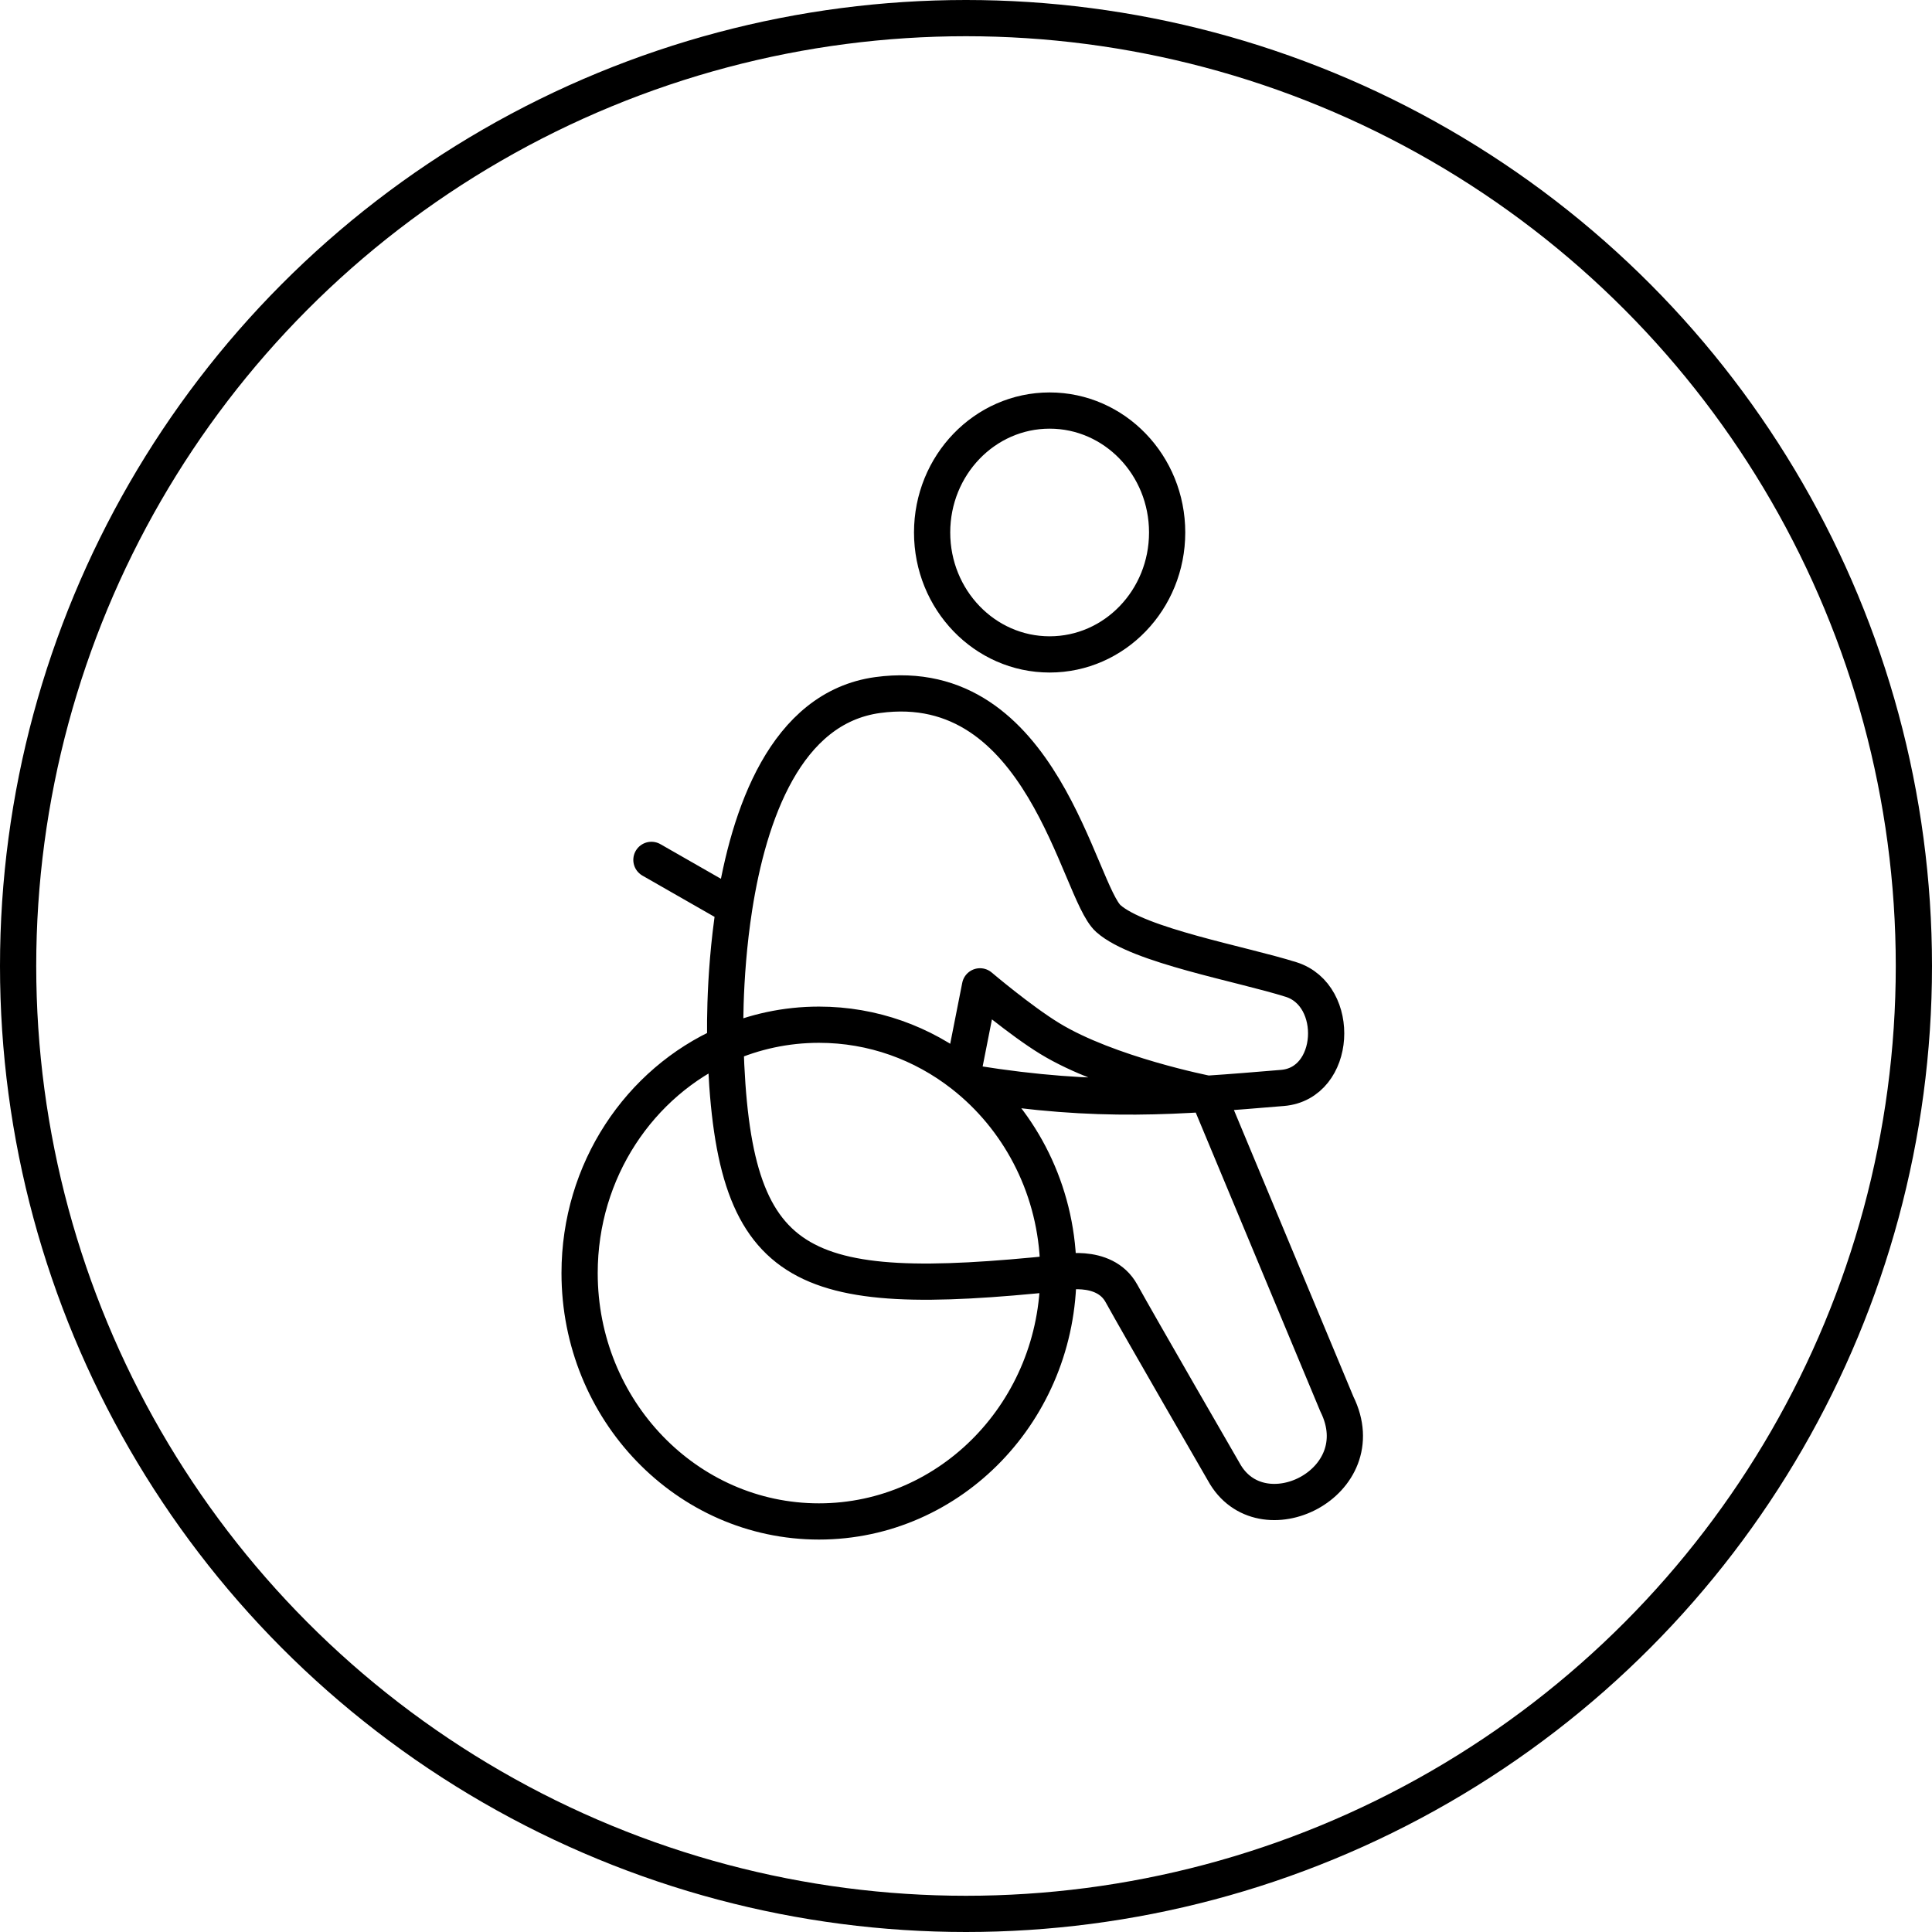
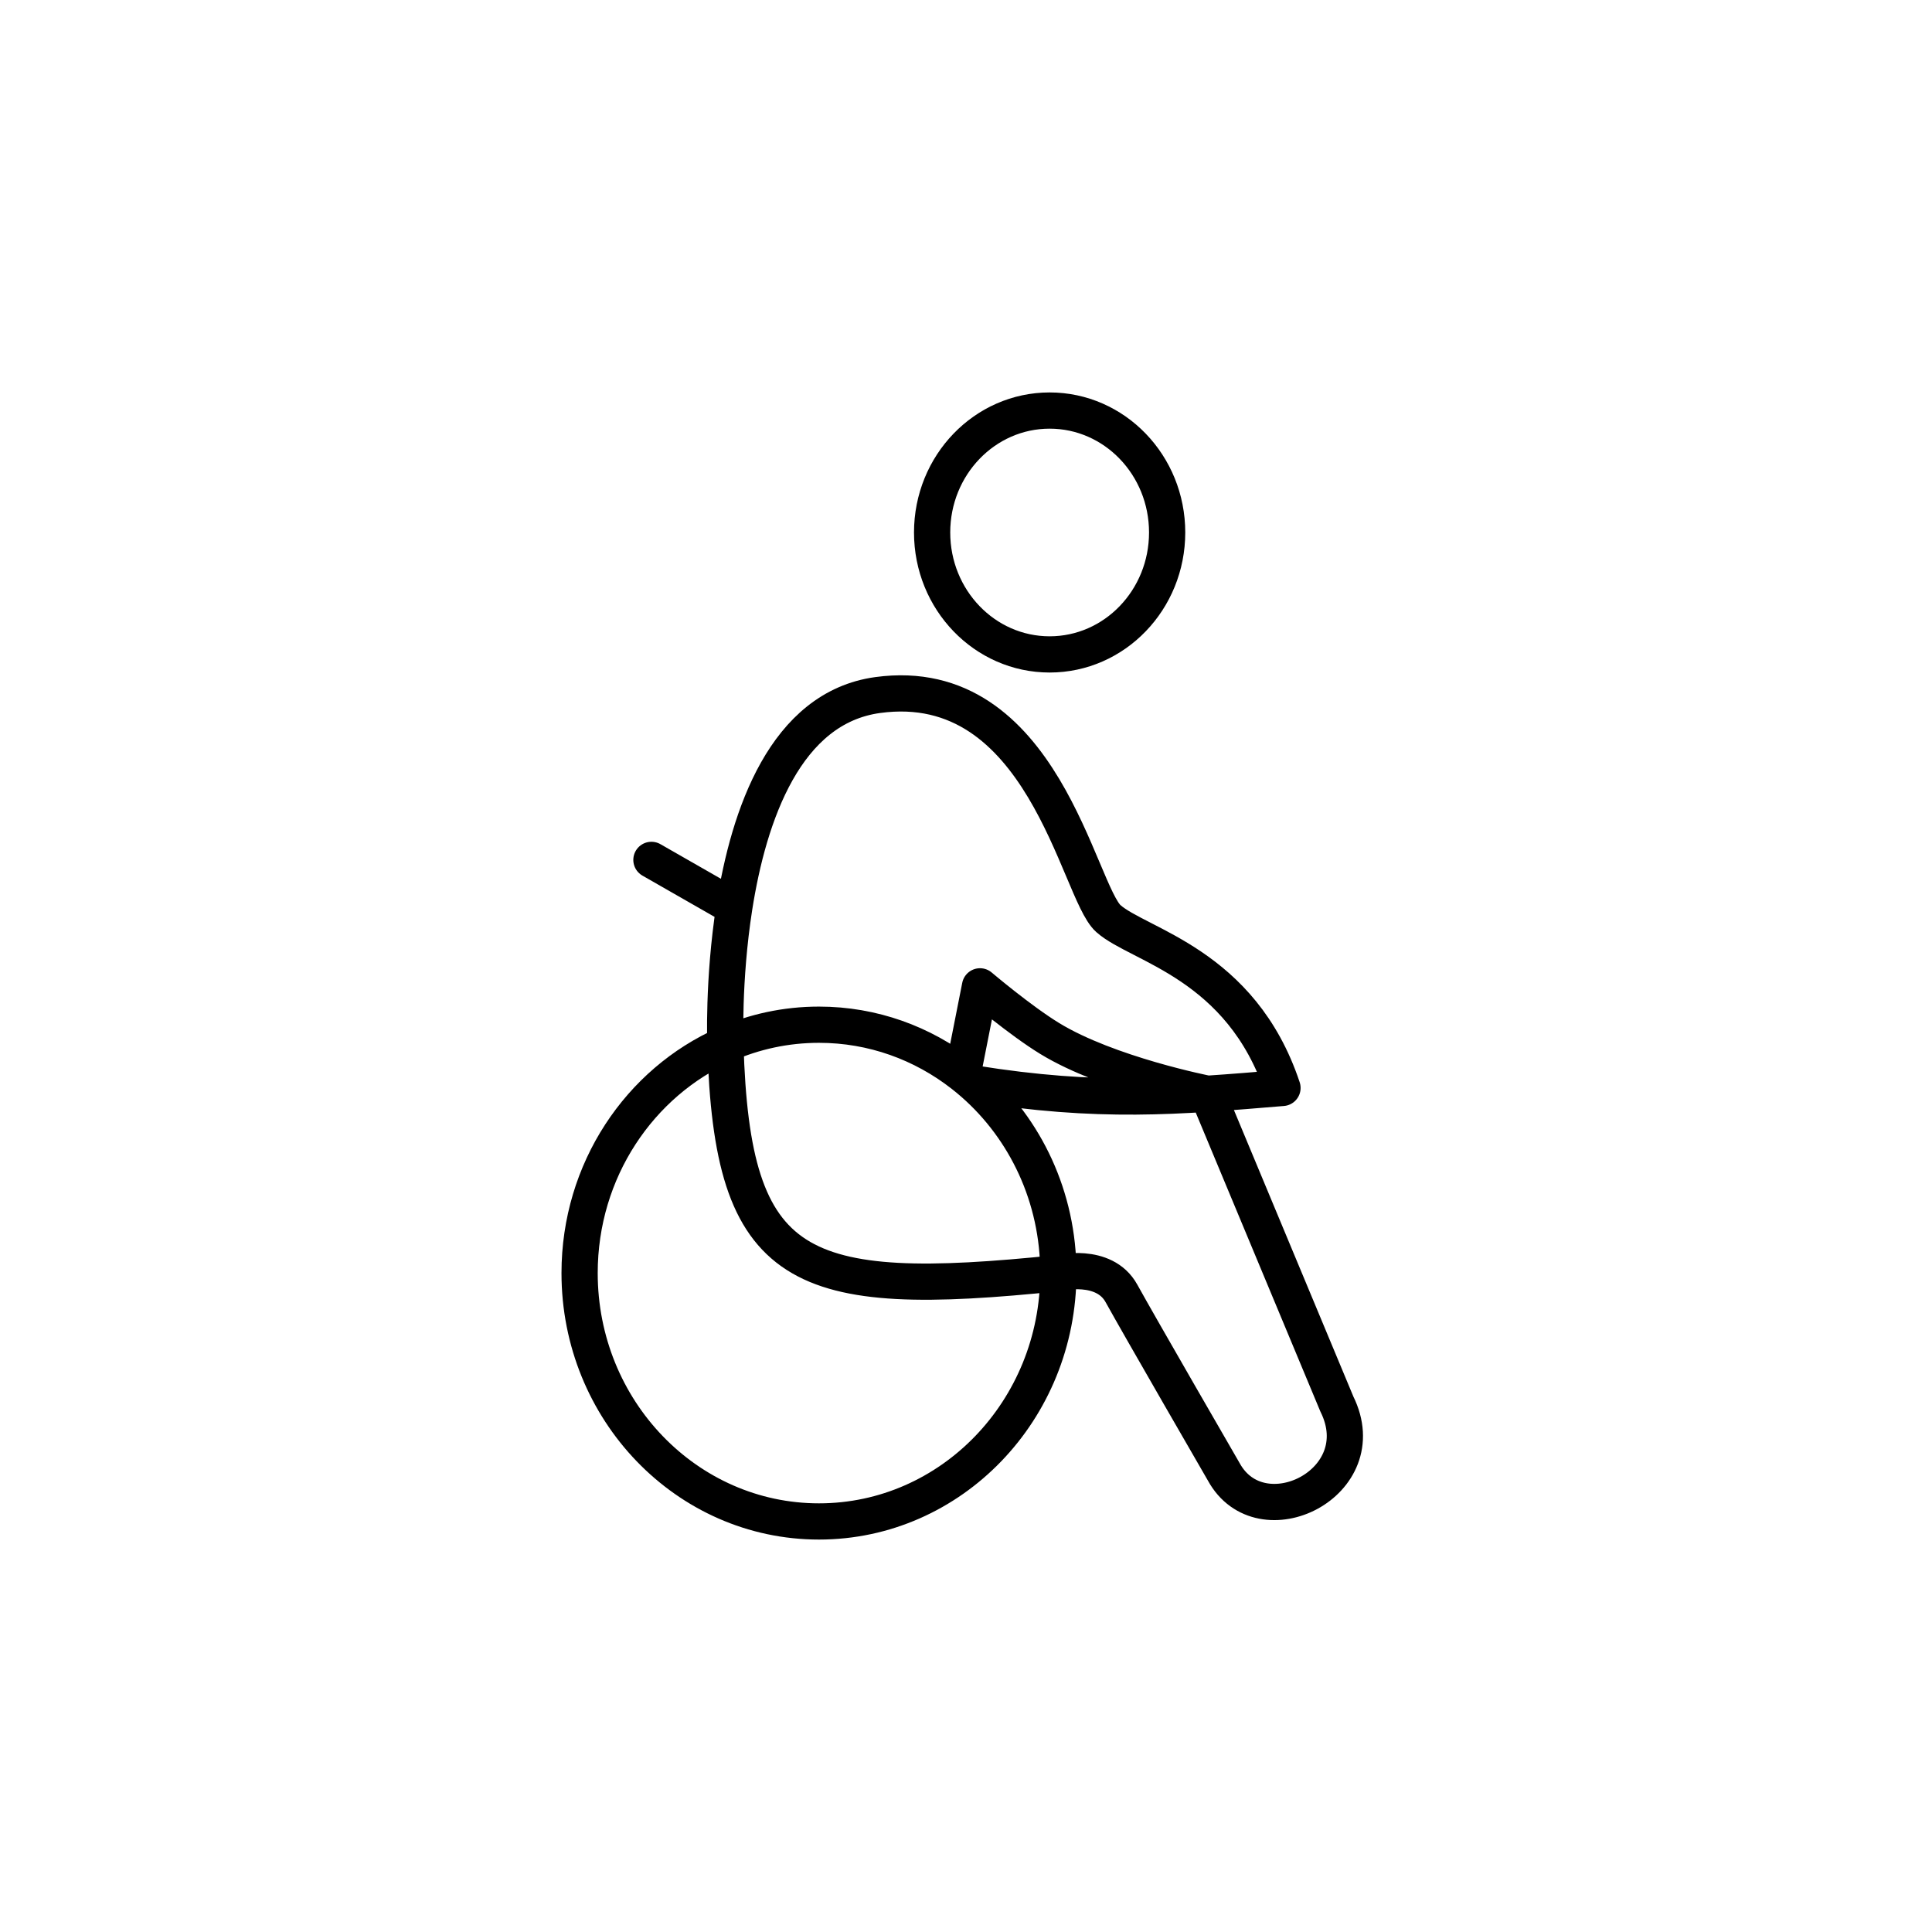
<svg xmlns="http://www.w3.org/2000/svg" width="80" height="80" viewBox="0 0 80 80" fill="none">
-   <circle cx="40" cy="40" r="39.25" stroke="black" stroke-width="1.5" />
-   <path d="M43.824 52.715C43.824 58.395 39.386 63 33.912 63C28.438 63 24 58.395 24 52.715C24 48.462 26.488 44.812 30.037 43.246M43.824 52.715C33.011 53.837 30.308 52.715 30.037 43.246M43.824 52.715C43.824 52.715 45.716 52.248 46.437 53.557C47.158 54.866 50.672 60.943 50.672 60.943C52.204 63.748 56.979 61.411 55.357 58.138L50 45.289C50 45.289 45.896 44.488 43.463 43C42.24 42.252 40.58 40.842 40.58 40.842L39.86 44.488M43.824 52.715C43.824 49.567 42.46 46.748 40.312 44.862M30.037 43.246C31.227 42.721 32.537 42.431 33.912 42.431C36.144 42.431 38.203 43.196 39.86 44.488M30.037 43.246C30.037 43.246 29.931 40.601 30.405 37.569M39.86 44.488C40.014 44.608 40.165 44.733 40.312 44.862M40.312 44.862C45.507 45.697 48.757 45.41 53.105 45.049C55.357 44.862 55.538 41.215 53.465 40.561C51.393 39.907 47.158 39.158 45.896 38.037C44.635 36.915 43.193 27.846 36.345 28.78C32.524 29.302 31.004 33.743 30.405 37.569M30.405 37.569L26.974 35.606M43.463 17C40.776 17 38.597 19.26 38.597 22.049C38.597 24.837 40.776 27.098 43.463 27.098C46.151 27.098 48.329 24.837 48.329 22.049C48.329 19.26 46.151 17 43.463 17Z" stroke="black" stroke-width="1.5" stroke-linecap="round" stroke-linejoin="round" />
+   <path d="M43.824 52.715C43.824 58.395 39.386 63 33.912 63C28.438 63 24 58.395 24 52.715C24 48.462 26.488 44.812 30.037 43.246M43.824 52.715C33.011 53.837 30.308 52.715 30.037 43.246M43.824 52.715C43.824 52.715 45.716 52.248 46.437 53.557C47.158 54.866 50.672 60.943 50.672 60.943C52.204 63.748 56.979 61.411 55.357 58.138L50 45.289C50 45.289 45.896 44.488 43.463 43C42.24 42.252 40.58 40.842 40.58 40.842L39.86 44.488M43.824 52.715C43.824 49.567 42.46 46.748 40.312 44.862M30.037 43.246C31.227 42.721 32.537 42.431 33.912 42.431C36.144 42.431 38.203 43.196 39.86 44.488M30.037 43.246C30.037 43.246 29.931 40.601 30.405 37.569M39.86 44.488C40.014 44.608 40.165 44.733 40.312 44.862M40.312 44.862C45.507 45.697 48.757 45.41 53.105 45.049C51.393 39.907 47.158 39.158 45.896 38.037C44.635 36.915 43.193 27.846 36.345 28.78C32.524 29.302 31.004 33.743 30.405 37.569M30.405 37.569L26.974 35.606M43.463 17C40.776 17 38.597 19.26 38.597 22.049C38.597 24.837 40.776 27.098 43.463 27.098C46.151 27.098 48.329 24.837 48.329 22.049C48.329 19.26 46.151 17 43.463 17Z" stroke="black" stroke-width="1.5" stroke-linecap="round" stroke-linejoin="round" />
</svg>